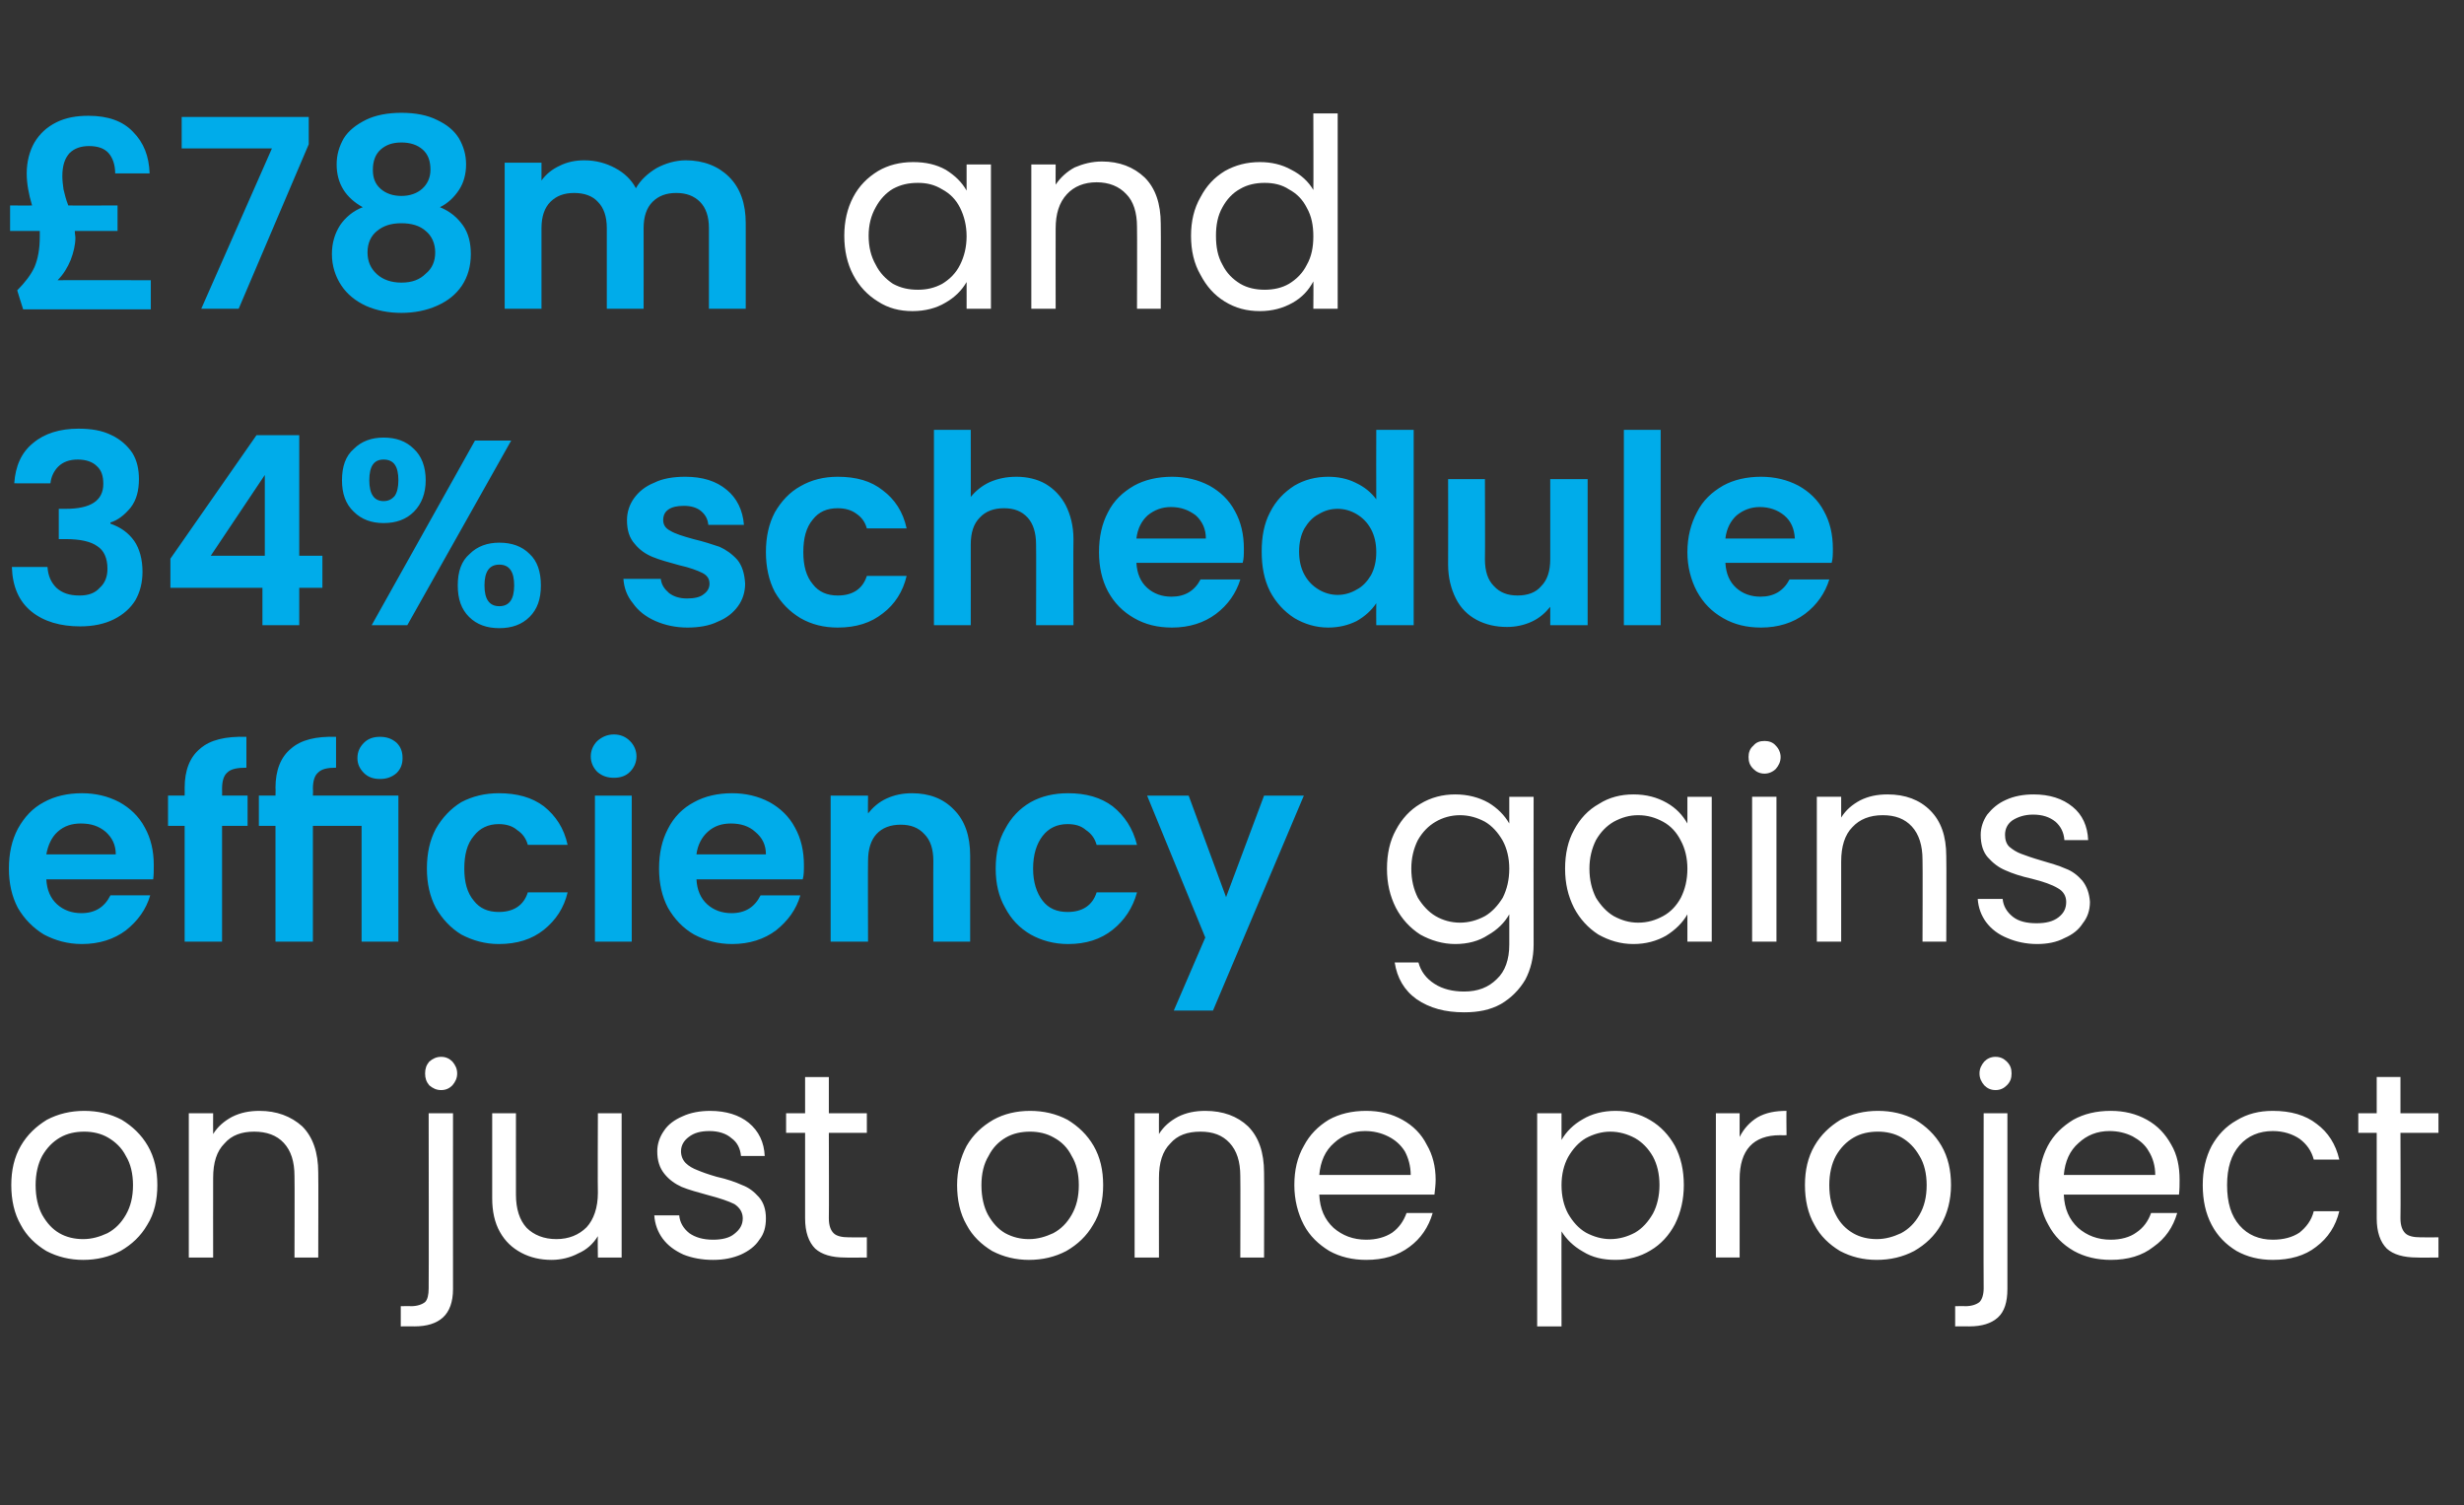
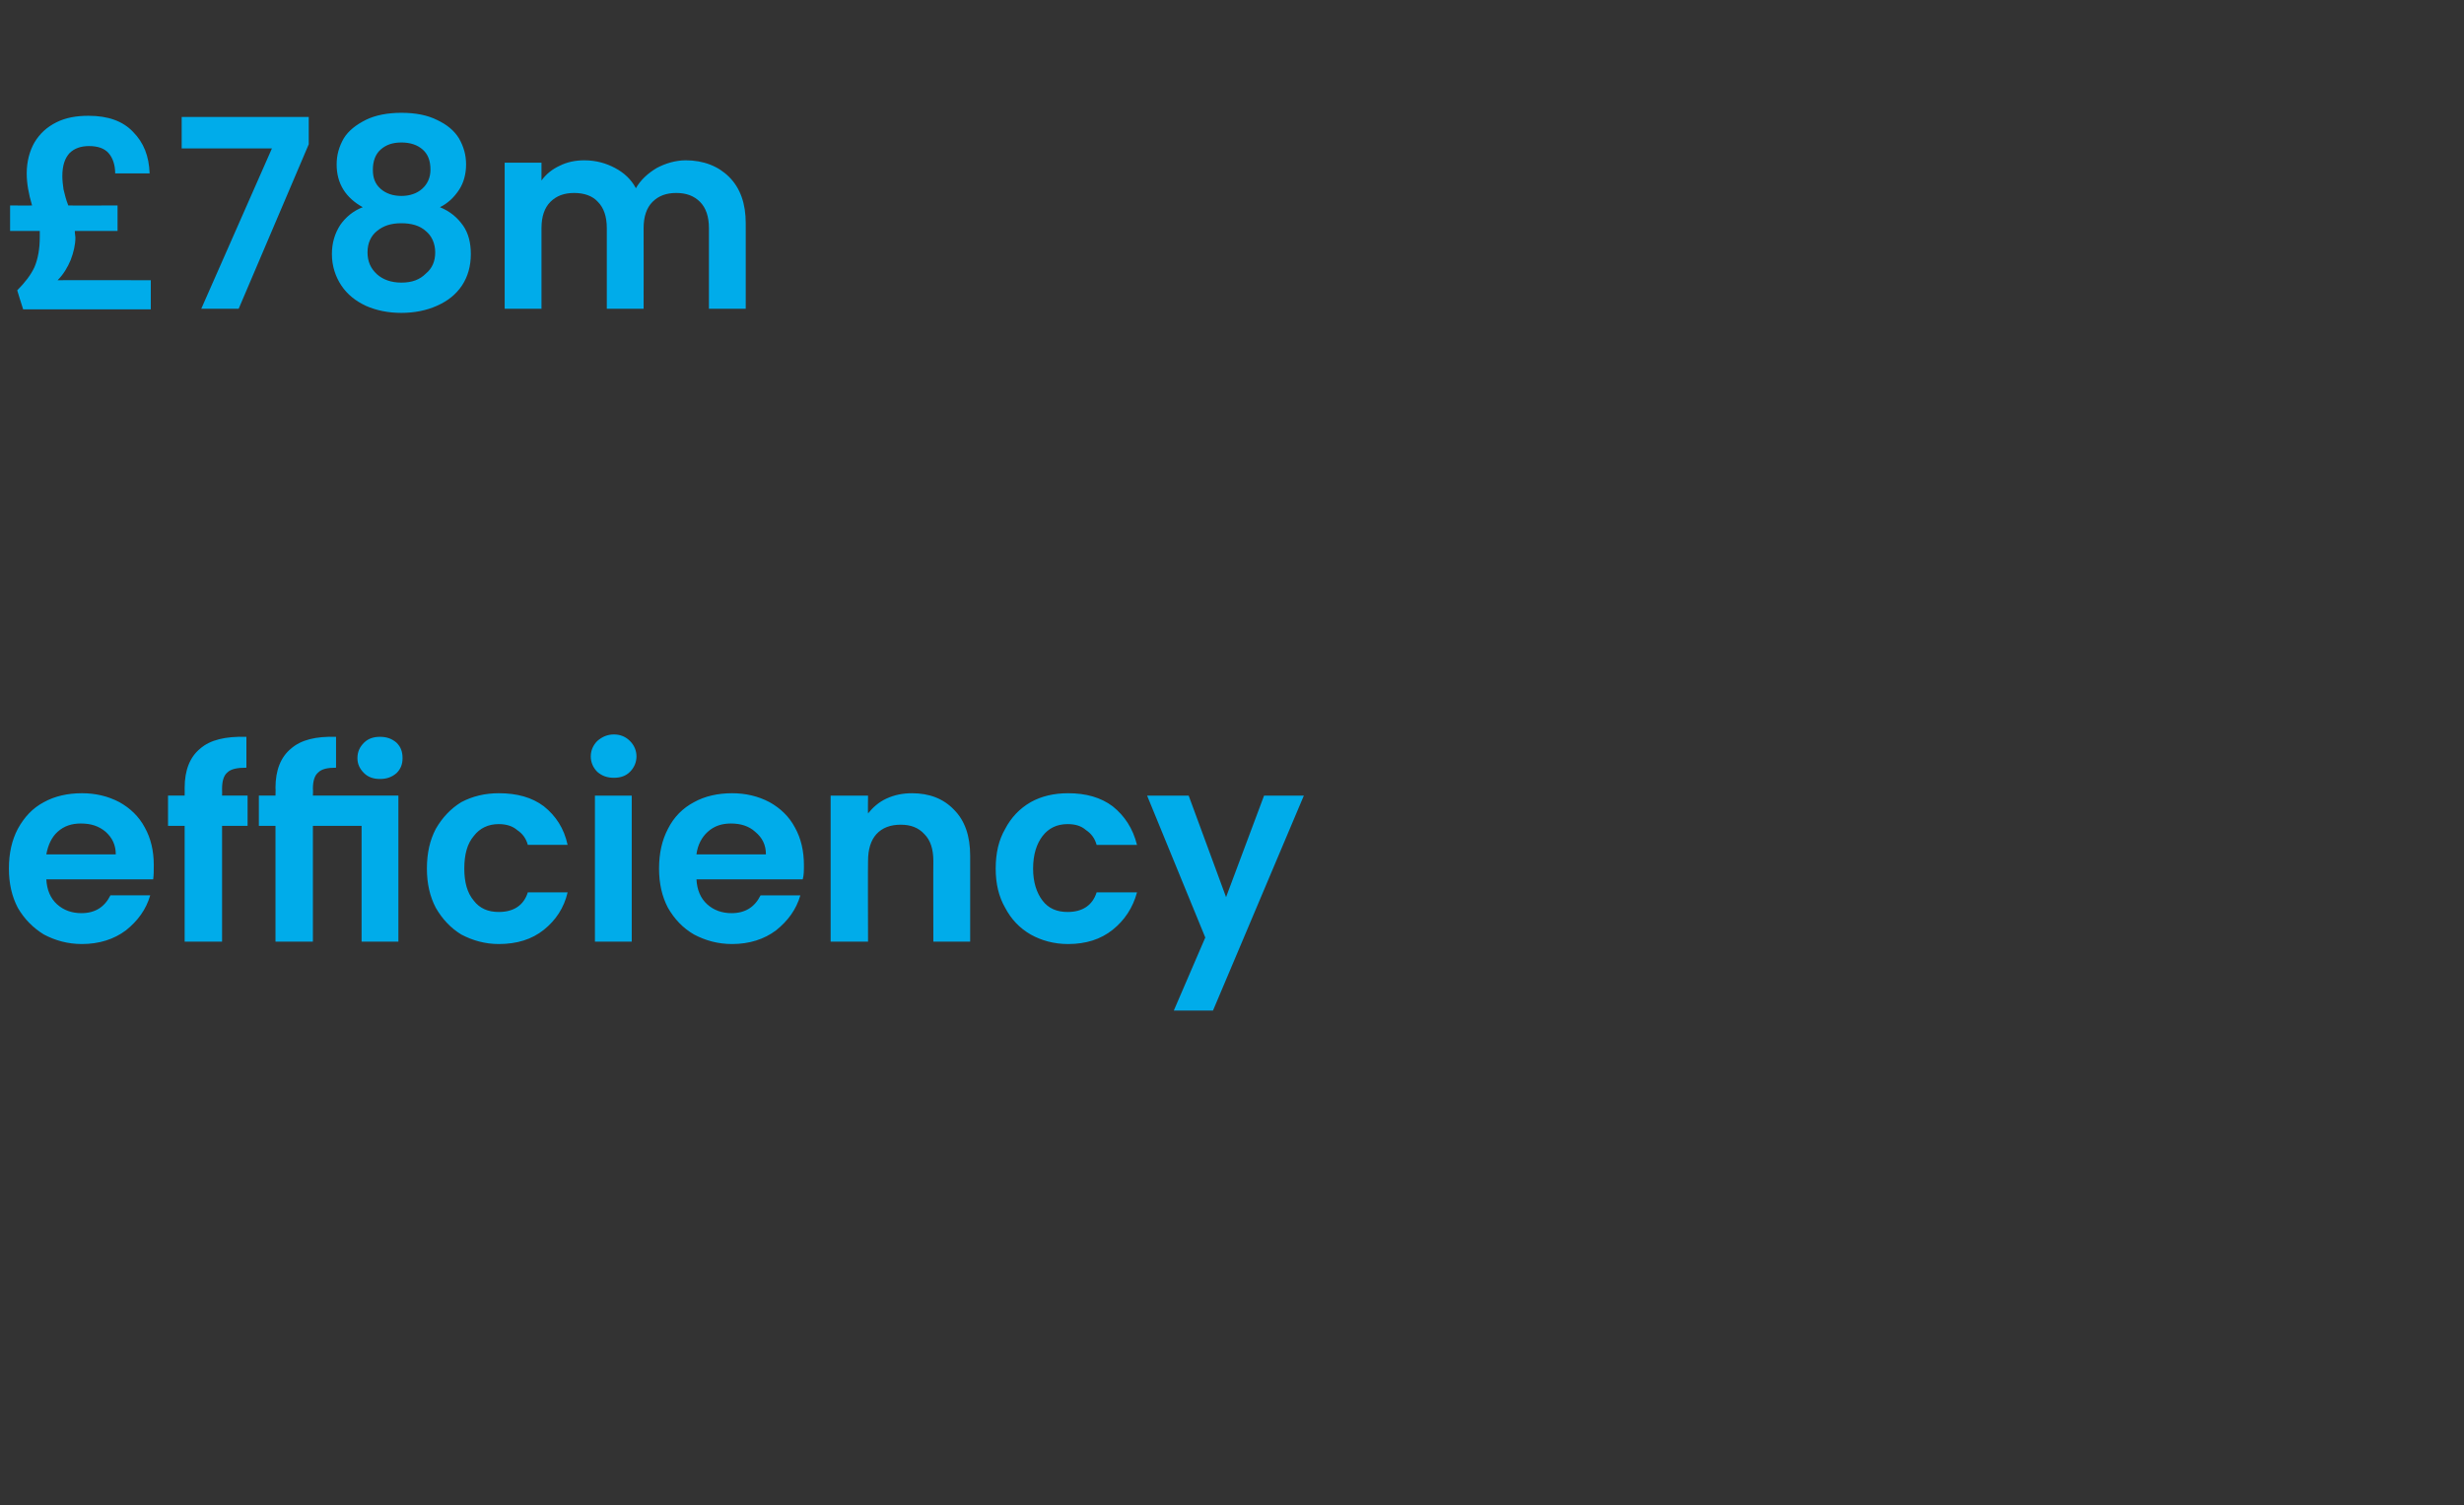
<svg xmlns="http://www.w3.org/2000/svg" version="1.1" width="415px" height="253.5px" viewBox="0 -1 415 253.5" style="top:-1px">
  <rect x="0" y="-1" width="415" height="253.5" fill="#333333" stroke="none" />
  <desc>P_P_Pop Up_Text</desc>
  <defs />
  <g id="Polygon46759">
-     <path d="m14 211.2c-2.2 0-4.3-.5-6.2-1.5c-1.8-1.1-3.3-2.5-4.3-4.4c-1.1-1.9-1.6-4.2-1.6-6.7c0-2.5.5-4.7 1.6-6.6c1.1-1.9 2.6-3.3 4.4-4.4c1.9-1 4-1.5 6.3-1.5c2.3 0 4.4.5 6.3 1.5c1.8 1.1 3.3 2.5 4.4 4.4c1.1 1.9 1.6 4.1 1.6 6.6c0 2.5-.5 4.8-1.7 6.7c-1.1 1.9-2.6 3.3-4.5 4.4c-1.9 1-4 1.5-6.3 1.5c0 0 0 0 0 0zm0-3.5c1.5 0 2.8-.4 4.1-1c1.3-.7 2.3-1.7 3.1-3.1c.8-1.4 1.2-3 1.2-5c0-1.9-.4-3.6-1.2-4.9c-.7-1.4-1.8-2.4-3-3.1c-1.2-.7-2.6-1-4-1c-1.5 0-2.9.3-4.1 1c-1.2.7-2.2 1.7-3 3.1c-.7 1.3-1.1 3-1.1 4.9c0 2 .4 3.7 1.1 5c.8 1.4 1.7 2.4 2.9 3.1c1.2.7 2.6 1 4 1c0 0 0 0 0 0zm29.7-21.6c2.9 0 5.3.9 7.2 2.6c1.8 1.8 2.7 4.4 2.7 7.8c.04-.01 0 14.3 0 14.3l-4 0c0 0 .04-13.73 0-13.7c0-2.5-.6-4.3-1.8-5.6c-1.2-1.3-2.9-1.9-5-1.9c-2.1 0-3.8.6-5 2c-1.3 1.3-1.9 3.2-1.9 5.8c-.02-.02 0 13.4 0 13.4l-4.1 0l0-24.3l4.1 0c0 0-.02 3.47 0 3.5c.8-1.3 1.9-2.2 3.2-2.9c1.4-.7 2.9-1 4.6-1c0 0 0 0 0 0zm30.6-3.5c-.8 0-1.4-.3-2-.8c-.5-.6-.7-1.2-.7-2c0-.8.2-1.4.7-2c.6-.5 1.2-.8 2-.8c.8 0 1.4.3 1.9.8c.5.6.8 1.2.8 2c0 .8-.3 1.4-.8 2c-.5.5-1.1.8-1.9.8c0 0 0 0 0 0zm2 33.5c0 2.2-.6 3.8-1.7 4.8c-1.1 1-2.7 1.5-4.8 1.5c.04-.02-2.3 0-2.3 0l0-3.4c0 0 1.68-.04 1.7 0c1.1 0 1.9-.3 2.4-.7c.4-.4.6-1.2.6-2.3c.04.03 0-29.5 0-29.5l4.1 0c0 0-.02 29.62 0 29.6zm28.4-29.6l0 24.3l-4 0c0 0-.05-3.56 0-3.6c-.8 1.3-1.9 2.3-3.3 2.9c-1.3.7-2.9 1.1-4.5 1.1c-1.9 0-3.6-.4-5.1-1.2c-1.5-.8-2.7-1.9-3.6-3.5c-.9-1.6-1.3-3.5-1.3-5.7c-.01-.04 0-14.3 0-14.3l4 0c0 0-.01 13.72 0 13.7c0 2.4.6 4.3 1.8 5.6c1.2 1.2 2.9 1.9 5 1.9c2.1 0 3.8-.7 5.1-2c1.2-1.3 1.9-3.3 1.9-5.8c-.05-.03 0-13.4 0-13.4l4 0zm15.4 24.7c-1.8 0-3.5-.3-5-.9c-1.5-.7-2.6-1.5-3.5-2.7c-.8-1.1-1.3-2.4-1.4-3.9c0 0 4.2 0 4.2 0c.1 1.2.7 2.2 1.7 3c1 .7 2.3 1.1 4 1.1c1.5 0 2.8-.3 3.6-1c.9-.7 1.4-1.5 1.4-2.6c0-1-.5-1.8-1.4-2.4c-1-.5-2.5-1-4.4-1.5c-1.8-.5-3.3-.9-4.5-1.4c-1.1-.5-2.1-1.2-2.9-2.2c-.8-1-1.2-2.2-1.2-3.8c0-1.2.4-2.4 1.1-3.4c.7-1.1 1.8-1.9 3.2-2.5c1.3-.6 2.9-.9 4.6-.9c2.7 0 4.9.7 6.5 2c1.7 1.4 2.6 3.3 2.7 5.6c0 0-4 0-4 0c-.1-1.2-.6-2.3-1.6-3c-.9-.8-2.2-1.2-3.7-1.2c-1.5 0-2.6.3-3.5 1c-.8.6-1.3 1.4-1.3 2.4c0 .8.3 1.5.8 2c.5.5 1.2.9 2 1.2c.7.3 1.8.7 3.2 1.1c1.8.4 3.2.9 4.3 1.4c1.1.4 2 1.1 2.8 2c.8.9 1.2 2.1 1.2 3.6c0 1.4-.3 2.6-1.1 3.6c-.7 1.1-1.8 1.9-3.1 2.5c-1.4.6-2.9.9-4.7.9c0 0 0 0 0 0zm19.5-21.4c0 0 .04 14.38 0 14.4c0 1.2.3 2 .8 2.5c.5.5 1.4.7 2.6.7c.01.02 3 0 3 0l0 3.4c0 0-3.65.04-3.7 0c-2.2 0-3.9-.5-5-1.5c-1.1-1.1-1.7-2.8-1.7-5.1c0-.02 0-14.4 0-14.4l-3.2 0l0-3.3l3.2 0l0-6.1l4 0l0 6.1l6.4 0l0 3.3l-6.4 0zm33.7 21.4c-2.2 0-4.3-.5-6.2-1.5c-1.8-1.1-3.3-2.5-4.3-4.4c-1.1-1.9-1.6-4.2-1.6-6.7c0-2.5.6-4.7 1.6-6.6c1.1-1.9 2.6-3.3 4.5-4.4c1.8-1 3.9-1.5 6.2-1.5c2.3 0 4.4.5 6.3 1.5c1.8 1.1 3.3 2.5 4.4 4.4c1.1 1.9 1.6 4.1 1.6 6.6c0 2.5-.5 4.8-1.7 6.7c-1.1 1.9-2.6 3.3-4.5 4.4c-1.9 1-4 1.5-6.3 1.5c0 0 0 0 0 0zm0-3.5c1.5 0 2.8-.4 4.1-1c1.3-.7 2.3-1.7 3.1-3.1c.8-1.4 1.2-3 1.2-5c0-1.9-.4-3.6-1.2-4.9c-.7-1.4-1.7-2.4-3-3.1c-1.2-.7-2.6-1-4-1c-1.5 0-2.9.3-4.1 1c-1.2.7-2.2 1.7-2.9 3.1c-.8 1.3-1.2 3-1.2 4.9c0 2 .4 3.7 1.1 5c.8 1.4 1.7 2.4 2.9 3.1c1.3.7 2.6 1 4 1c0 0 0 0 0 0zm29.7-21.6c3 0 5.4.9 7.2 2.6c1.8 1.8 2.7 4.4 2.7 7.8c.04-.01 0 14.3 0 14.3l-4 0c0 0 .04-13.73 0-13.7c0-2.5-.6-4.3-1.8-5.6c-1.2-1.3-2.8-1.9-4.9-1.9c-2.2 0-3.9.6-5.1 2c-1.3 1.3-1.9 3.2-1.9 5.8c-.02-.02 0 13.4 0 13.4l-4.1 0l0-24.3l4.1 0c0 0-.02 3.47 0 3.5c.8-1.3 1.9-2.2 3.2-2.9c1.4-.7 2.9-1 4.6-1c0 0 0 0 0 0zm38.8 11.6c0 .8-.1 1.6-.2 2.5c0 0-19.4 0-19.4 0c.1 2.4.9 4.2 2.4 5.6c1.5 1.3 3.3 2 5.5 2c1.7 0 3.2-.4 4.4-1.2c1.1-.8 1.9-1.9 2.4-3.3c0 0 4.4 0 4.4 0c-.7 2.4-2 4.3-3.9 5.7c-2 1.5-4.4 2.2-7.3 2.2c-2.3 0-4.4-.5-6.2-1.5c-1.8-1.1-3.3-2.5-4.3-4.4c-1-1.9-1.6-4.2-1.6-6.7c0-2.5.5-4.7 1.6-6.6c1-1.9 2.4-3.3 4.2-4.4c1.8-1 3.9-1.5 6.3-1.5c2.3 0 4.3.5 6.1 1.5c1.8 1 3.2 2.4 4.1 4.2c1 1.7 1.5 3.7 1.5 5.9c0 0 0 0 0 0zm-4.2-.8c0-1.5-.4-2.9-1-4c-.7-1.1-1.6-1.9-2.8-2.5c-1.2-.6-2.5-.9-3.9-.9c-2 0-3.8.7-5.2 2c-1.5 1.3-2.3 3.1-2.5 5.4c.02-.01 15.4 0 15.4 0c0 0-.02-.01 0 0zm25.4-5.9c.8-1.4 2-2.6 3.6-3.5c1.5-.9 3.4-1.4 5.5-1.4c2.1 0 4.1.5 5.9 1.6c1.7 1 3.1 2.5 4.1 4.3c1 1.9 1.5 4.1 1.5 6.6c0 2.4-.5 4.6-1.5 6.6c-1 1.9-2.4 3.4-4.1 4.4c-1.8 1.1-3.8 1.6-5.9 1.6c-2.1 0-3.9-.4-5.5-1.4c-1.6-.9-2.8-2.1-3.6-3.4c-.02-.05 0 16 0 16l-4.1 0l0-35.9l4.1 0l0 4.5c0 0-.02-.01 0 0zm16.5 7.6c0-1.9-.4-3.5-1.1-4.8c-.8-1.4-1.8-2.4-3-3.1c-1.3-.7-2.7-1.1-4.2-1.1c-1.4 0-2.8.4-4.1 1.1c-1.2.7-2.2 1.8-3 3.2c-.7 1.3-1.1 2.9-1.1 4.7c0 1.9.4 3.5 1.1 4.8c.8 1.4 1.8 2.5 3 3.2c1.3.7 2.7 1.1 4.1 1.1c1.5 0 2.9-.4 4.2-1.1c1.2-.7 2.2-1.8 3-3.2c.7-1.3 1.1-3 1.1-4.8c0 0 0 0 0 0zm13.5-8.1c.7-1.4 1.7-2.5 3-3.3c1.4-.8 3-1.1 4.9-1.1c-.05-.04 0 4.1 0 4.1c0 0-1.11.03-1.1 0c-4.5 0-6.8 2.5-6.8 7.4c-.01 0 0 13.2 0 13.2l-4 0l0-24.3l4 0l0 4c0 0-.01-.04 0 0zm23.1 20.7c-2.3 0-4.3-.5-6.2-1.5c-1.8-1.1-3.3-2.5-4.3-4.4c-1.1-1.9-1.6-4.2-1.6-6.7c0-2.5.5-4.7 1.6-6.6c1.1-1.9 2.6-3.3 4.4-4.4c1.9-1 4-1.5 6.3-1.5c2.3 0 4.4.5 6.3 1.5c1.8 1.1 3.3 2.5 4.4 4.4c1.1 1.9 1.6 4.1 1.6 6.6c0 2.5-.6 4.8-1.7 6.7c-1.1 1.9-2.6 3.3-4.5 4.4c-1.9 1-4 1.5-6.3 1.5c0 0 0 0 0 0zm0-3.5c1.5 0 2.8-.4 4.1-1c1.3-.7 2.3-1.7 3.1-3.1c.8-1.4 1.2-3 1.2-5c0-1.9-.4-3.6-1.2-4.9c-.8-1.4-1.8-2.4-3-3.1c-1.2-.7-2.6-1-4-1c-1.5 0-2.9.3-4.1 1c-1.2.7-2.2 1.7-3 3.1c-.7 1.3-1.1 3-1.1 4.9c0 2 .4 3.7 1.1 5c.7 1.4 1.7 2.4 2.9 3.1c1.2.7 2.6 1 4 1c0 0 0 0 0 0zm20-25.1c-.8 0-1.4-.3-1.9-.8c-.5-.6-.8-1.2-.8-2c0-.8.3-1.4.8-2c.5-.5 1.1-.8 1.9-.8c.8 0 1.4.3 1.9.8c.6.6.8 1.2.8 2c0 .8-.2 1.4-.8 2c-.5.5-1.1.8-1.9.8c0 0 0 0 0 0zm2 33.5c0 2.2-.5 3.8-1.6 4.8c-1.1 1-2.7 1.5-4.8 1.5c-.03-.02-2.4 0-2.4 0l0-3.4c0 0 1.7-.04 1.7 0c1.1 0 1.9-.3 2.4-.7c.4-.4.7-1.2.7-2.3c-.04.03 0-29.5 0-29.5l4 0c0 0 0 29.62 0 29.6zm29-18.4c0 .8 0 1.6-.1 2.5c0 0-19.4 0-19.4 0c.1 2.4.9 4.2 2.4 5.6c1.5 1.3 3.3 2 5.5 2c1.7 0 3.2-.4 4.3-1.2c1.2-.8 2-1.9 2.5-3.3c0 0 4.4 0 4.4 0c-.7 2.4-2 4.3-4 5.7c-1.9 1.5-4.3 2.2-7.2 2.2c-2.3 0-4.4-.5-6.2-1.5c-1.9-1.1-3.3-2.5-4.3-4.4c-1.1-1.9-1.6-4.2-1.6-6.7c0-2.5.5-4.7 1.5-6.6c1-1.9 2.5-3.3 4.3-4.4c1.8-1 3.9-1.5 6.3-1.5c2.3 0 4.3.5 6.1 1.5c1.8 1 3.1 2.4 4.1 4.2c1 1.7 1.4 3.7 1.4 5.9c0 0 0 0 0 0zm-4.1-.8c0-1.5-.4-2.9-1.1-4c-.6-1.1-1.6-1.9-2.7-2.5c-1.2-.6-2.5-.9-3.9-.9c-2.1 0-3.8.7-5.2 2c-1.5 1.3-2.3 3.1-2.5 5.4c0-.01 15.4 0 15.4 0c0 0-.03-.01 0 0zm8 1.7c0-2.5.5-4.7 1.5-6.6c1-1.8 2.4-3.3 4.2-4.3c1.8-1.1 3.8-1.6 6.1-1.6c3 0 5.5.7 7.4 2.2c1.9 1.4 3.2 3.4 3.8 6c0 0-4.3 0-4.3 0c-.4-1.5-1.2-2.6-2.4-3.5c-1.2-.8-2.7-1.3-4.5-1.3c-2.3 0-4.2.8-5.6 2.4c-1.4 1.6-2.1 3.8-2.1 6.7c0 3 .7 5.2 2.1 6.8c1.4 1.6 3.3 2.4 5.6 2.4c1.8 0 3.3-.4 4.5-1.2c1.1-.9 2-2 2.4-3.6c0 0 4.3 0 4.3 0c-.6 2.5-1.9 4.5-3.9 6c-1.9 1.5-4.4 2.2-7.3 2.2c-2.3 0-4.3-.5-6.1-1.5c-1.8-1.1-3.2-2.5-4.2-4.4c-1-1.9-1.5-4.1-1.5-6.7c0 0 0 0 0 0zm33.3-8.8c0 0 .05 14.38 0 14.4c0 1.2.3 2 .8 2.5c.5.5 1.4.7 2.6.7c.02.02 3 0 3 0l0 3.4c0 0-3.64.04-3.6 0c-2.3 0-4-.5-5.1-1.5c-1.1-1.1-1.7-2.8-1.7-5.1c.01-.02 0-14.4 0-14.4l-3.1 0l0-3.3l3.1 0l0-6.1l4 0l0 6.1l6.4 0l0 3.3l-6.4 0z" stroke="none" fill="#fff" />
-   </g>
+     </g>
  <g id="Polygon46758">
-     <path d="m245.1 132.8c2.1 0 4 .5 5.6 1.4c1.5.9 2.7 2.1 3.5 3.5c-.01-.04 0-4.5 0-4.5l4.1 0c0 0-.03 24.89 0 24.9c0 2.2-.5 4.2-1.4 5.9c-1 1.7-2.4 3.1-4.1 4.1c-1.8 1-3.8 1.4-6.2 1.4c-3.2 0-5.8-.7-8-2.2c-2.1-1.5-3.3-3.6-3.7-6.2c0 0 4 0 4 0c.4 1.5 1.3 2.7 2.7 3.6c1.4.9 3.1 1.3 5 1.3c2.3 0 4.1-.7 5.5-2.1c1.4-1.3 2.1-3.3 2.1-5.8c0 0 0-5.1 0-5.1c-.8 1.4-2 2.6-3.6 3.5c-1.5 1-3.4 1.5-5.5 1.5c-2.1 0-4.1-.6-5.9-1.6c-1.7-1.1-3.1-2.6-4.1-4.5c-1-2-1.5-4.1-1.5-6.6c0-2.5.5-4.7 1.5-6.5c1-1.9 2.4-3.4 4.1-4.4c1.8-1.1 3.8-1.6 5.9-1.6c0 0 0 0 0 0zm9.1 12.5c0-1.8-.4-3.4-1.1-4.7c-.8-1.4-1.8-2.5-3-3.2c-1.3-.7-2.7-1.1-4.2-1.1c-1.5 0-2.9.4-4.1 1.1c-1.2.7-2.2 1.7-3 3.1c-.7 1.4-1.1 3-1.1 4.8c0 1.9.4 3.5 1.1 4.9c.8 1.3 1.8 2.4 3 3.1c1.2.7 2.6 1.1 4.1 1.1c1.5 0 2.9-.4 4.2-1.1c1.2-.7 2.2-1.8 3-3.1c.7-1.4 1.1-3 1.1-4.9c0 0 0 0 0 0zm9.4 0c0-2.5.5-4.7 1.5-6.5c1-1.9 2.4-3.4 4.2-4.4c1.7-1.1 3.7-1.6 5.8-1.6c2.2 0 4 .5 5.6 1.4c1.6.9 2.7 2.1 3.5 3.5c0-.04 0-4.5 0-4.5l4.1 0l0 24.4l-4.1 0c0 0 0-4.57 0-4.6c-.8 1.4-2 2.6-3.6 3.6c-1.6.9-3.4 1.4-5.5 1.4c-2.2 0-4.1-.6-5.9-1.6c-1.7-1.1-3.1-2.6-4.1-4.5c-1-2-1.5-4.1-1.5-6.6c0 0 0 0 0 0zm20.6 0c0-1.8-.4-3.4-1.1-4.7c-.7-1.4-1.7-2.5-3-3.2c-1.3-.7-2.6-1.1-4.2-1.1c-1.5 0-2.8.4-4.1 1.1c-1.2.7-2.2 1.7-3 3.1c-.7 1.4-1.1 3-1.1 4.8c0 1.9.4 3.5 1.1 4.9c.8 1.3 1.8 2.4 3 3.1c1.3.7 2.6 1.1 4.1 1.1c1.6 0 2.9-.4 4.2-1.1c1.3-.7 2.3-1.8 3-3.1c.7-1.4 1.1-3 1.1-4.9c0 0 0 0 0 0zm13-16c-.8 0-1.4-.3-1.9-.8c-.6-.6-.8-1.2-.8-2c0-.7.2-1.4.8-1.9c.5-.6 1.1-.8 1.9-.8c.7 0 1.4.2 1.9.8c.5.5.8 1.2.8 1.9c0 .8-.3 1.4-.8 2c-.5.5-1.2.8-1.9.8c0 0 0 0 0 0zm2 3.9l0 24.4l-4.1 0l0-24.4l4.1 0zm18.7-.4c3 0 5.4.9 7.2 2.7c1.8 1.8 2.7 4.3 2.7 7.7c.05.01 0 14.4 0 14.4l-4 0c0 0 .05-13.81 0-13.8c0-2.4-.6-4.3-1.8-5.6c-1.2-1.3-2.8-1.9-4.9-1.9c-2.2 0-3.9.7-5.1 2c-1.3 1.3-1.9 3.3-1.9 5.8c-.01 0 0 13.5 0 13.5l-4.1 0l0-24.4l4.1 0c0 0-.01 3.49 0 3.5c.8-1.3 1.9-2.2 3.2-2.9c1.4-.7 2.9-1 4.6-1c0 0 0 0 0 0zm25.2 25.2c-1.9 0-3.6-.4-5-1c-1.5-.6-2.7-1.5-3.6-2.7c-.8-1.1-1.3-2.4-1.4-3.9c0 0 4.2 0 4.2 0c.1 1.2.7 2.2 1.7 3c1 .8 2.4 1.1 4 1.1c1.6 0 2.8-.3 3.7-1c.9-.7 1.3-1.5 1.3-2.6c0-1-.5-1.8-1.4-2.3c-1-.6-2.4-1.1-4.4-1.6c-1.8-.4-3.3-.9-4.4-1.4c-1.2-.5-2.1-1.2-3-2.2c-.8-.9-1.2-2.2-1.2-3.8c0-1.2.4-2.4 1.1-3.4c.8-1 1.8-1.9 3.2-2.5c1.3-.6 2.9-.9 4.6-.9c2.7 0 4.9.7 6.6 2.1c1.6 1.3 2.5 3.2 2.6 5.6c0 0-4 0-4 0c-.1-1.3-.6-2.3-1.5-3.1c-1-.8-2.2-1.2-3.8-1.2c-1.4 0-2.6.4-3.5 1c-.8.6-1.2 1.4-1.2 2.4c0 .8.2 1.5.7 2c.6.5 1.2.9 2 1.2c.8.3 1.9.7 3.3 1.1c1.7.5 3.1.9 4.2 1.4c1.1.4 2 1.1 2.8 2c.8 1 1.2 2.2 1.3 3.6c0 1.4-.4 2.6-1.2 3.6c-.7 1.1-1.7 1.9-3.1 2.5c-1.3.7-2.9 1-4.6 1c0 0 0 0 0 0z" stroke="none" fill="#fff" />
-   </g>
+     </g>
  <g id="Polygon46757">
    <path d="m25.9 144.7c0 .9 0 1.7-.1 2.4c0 0-18 0-18 0c.1 1.8.7 3.2 1.8 4.2c1.1 1 2.5 1.5 4.1 1.5c2.3 0 3.9-1 4.9-3c0 0 6.7 0 6.7 0c-.7 2.4-2.1 4.3-4.1 5.9c-2 1.5-4.5 2.3-7.4 2.3c-2.4 0-4.5-.6-6.4-1.6c-1.8-1.1-3.3-2.6-4.4-4.5c-1-1.9-1.5-4.1-1.5-6.6c0-2.6.5-4.8 1.5-6.7c1.1-2 2.5-3.5 4.4-4.5c1.8-1 4-1.5 6.4-1.5c2.3 0 4.4.5 6.3 1.5c1.8 1 3.3 2.4 4.3 4.3c1 1.8 1.5 3.9 1.5 6.3c0 0 0 0 0 0zm-6.4-1.8c0-1.6-.6-2.8-1.7-3.8c-1.2-1-2.5-1.4-4.2-1.4c-1.5 0-2.8.4-3.9 1.4c-1 .9-1.6 2.2-1.9 3.8c0 0 11.7 0 11.7 0zm22.2-4.8l-4.3 0l0 19.5l-6.3 0l0-19.5l-2.8 0l0-5.1l2.8 0c0 0 .02-1.28 0-1.3c0-3 .9-5.2 2.6-6.6c1.7-1.5 4.3-2.1 7.8-2c0 0 0 5.2 0 5.2c-1.5 0-2.6.2-3.2.8c-.6.5-.9 1.4-.9 2.8c.03.04 0 1.1 0 1.1l4.3 0l0 5.1zm11-5.1l14.4 0l0 24.6l-6.2 0l0-19.5l-8.2 0l0 19.5l-6.3 0l0-19.5l-2.8 0l0-5.1l2.8 0c0 0 .04-1.28 0-1.3c0-3 .9-5.2 2.6-6.6c1.7-1.5 4.2-2.1 7.6-2c0 0 0 5.2 0 5.2c-1.4 0-2.4.2-3 .8c-.6.5-.9 1.4-.9 2.8c.05.04 0 1.1 0 1.1zm11.3-2.8c-1.1 0-2-.3-2.7-1c-.7-.7-1.1-1.5-1.1-2.5c0-1.1.4-1.9 1.1-2.6c.7-.7 1.6-1 2.7-1c1.1 0 2 .3 2.8 1c.7.7 1 1.5 1 2.6c0 1-.3 1.8-1 2.5c-.8.7-1.7 1-2.8 1c0 0 0 0 0 0zm7.9 15.1c0-2.6.5-4.8 1.5-6.7c1.1-1.9 2.5-3.4 4.3-4.5c1.9-1 4-1.5 6.3-1.5c3.1 0 5.6.7 7.6 2.2c2 1.6 3.4 3.7 4 6.5c0 0-6.7 0-6.7 0c-.3-1.1-.9-1.9-1.8-2.5c-.8-.7-1.9-1-3.1-1c-1.8 0-3.2.7-4.2 2c-1.1 1.3-1.6 3.1-1.6 5.5c0 2.3.5 4.1 1.6 5.4c1 1.3 2.4 1.9 4.2 1.9c2.5 0 4.2-1.1 4.9-3.3c0 0 6.7 0 6.7 0c-.6 2.6-2 4.7-4 6.3c-2 1.6-4.5 2.4-7.6 2.4c-2.3 0-4.4-.6-6.3-1.6c-1.8-1.1-3.2-2.6-4.3-4.5c-1-1.9-1.5-4.1-1.5-6.6c0 0 0 0 0 0zm31.5-15.3c-1.1 0-2-.3-2.8-1c-.7-.7-1.1-1.6-1.1-2.6c0-1 .4-1.9 1.1-2.6c.8-.7 1.7-1.1 2.8-1.1c1.1 0 2 .4 2.7 1.1c.7.7 1.1 1.6 1.1 2.6c0 1-.4 1.9-1.1 2.6c-.7.7-1.6 1-2.7 1c0 0 0 0 0 0zm3 3l0 24.6l-6.2 0l0-24.6l6.2 0zm29 11.7c0 .9 0 1.7-.2 2.4c0 0-17.9 0-17.9 0c.1 1.8.7 3.2 1.8 4.2c1.1 1 2.5 1.5 4.1 1.5c2.3 0 3.9-1 4.9-3c0 0 6.7 0 6.7 0c-.7 2.4-2.1 4.3-4.1 5.9c-2 1.5-4.5 2.3-7.4 2.3c-2.4 0-4.5-.6-6.4-1.6c-1.9-1.1-3.3-2.6-4.4-4.5c-1-1.9-1.5-4.1-1.5-6.6c0-2.6.5-4.8 1.5-6.7c1-2 2.5-3.5 4.4-4.5c1.8-1 4-1.5 6.4-1.5c2.3 0 4.4.5 6.3 1.5c1.8 1 3.3 2.4 4.3 4.3c1 1.8 1.5 3.9 1.5 6.3c0 0 0 0 0 0zm-6.4-1.8c0-1.6-.6-2.8-1.8-3.8c-1.1-1-2.5-1.4-4.1-1.4c-1.5 0-2.8.4-3.9 1.4c-1 .9-1.7 2.2-1.9 3.8c0 0 11.7 0 11.7 0zm24.6-10.3c2.9 0 5.3.9 7.1 2.8c1.8 1.8 2.7 4.4 2.7 7.7c-.01.03 0 14.5 0 14.5l-6.2 0c0 0-.03-13.63 0-13.6c0-2-.5-3.5-1.5-4.5c-1-1.1-2.3-1.6-4-1.6c-1.7 0-3.1.5-4.1 1.6c-.9 1-1.4 2.5-1.4 4.5c-.04-.03 0 13.6 0 13.6l-6.3 0l0-24.6l6.3 0c0 0-.04 3.02 0 3c.8-1 1.8-1.9 3.1-2.5c1.3-.6 2.7-.9 4.3-.9c0 0 0 0 0 0zm14.1 12.7c0-2.6.5-4.8 1.6-6.7c1-1.9 2.4-3.4 4.3-4.5c1.8-1 3.9-1.5 6.3-1.5c3 0 5.5.7 7.5 2.2c2 1.6 3.4 3.7 4.1 6.5c0 0-6.8 0-6.8 0c-.3-1.1-.9-1.9-1.8-2.5c-.8-.7-1.8-1-3.1-1c-1.8 0-3.2.7-4.2 2c-1 1.3-1.6 3.1-1.6 5.5c0 2.3.6 4.1 1.6 5.4c1 1.3 2.4 1.9 4.2 1.9c2.5 0 4.2-1.1 4.9-3.3c0 0 6.8 0 6.8 0c-.7 2.6-2.1 4.7-4.1 6.3c-2 1.6-4.5 2.4-7.5 2.4c-2.4 0-4.5-.6-6.3-1.6c-1.9-1.1-3.3-2.6-4.3-4.5c-1.1-1.9-1.6-4.1-1.6-6.6c0 0 0 0 0 0zm51.9-12.3l-15.3 36.2l-6.6 0l5.3-12.3l-9.8-23.9l7 0l6.3 17.1l6.4-17.1l6.7 0z" stroke="none" fill="#00acea" />
  </g>
  <g id="Polygon46756">
-     <path d="m2.4 80.4c.2-2.9 1.2-5.2 3.2-6.8c1.9-1.6 4.5-2.4 7.6-2.4c2.2 0 4 .3 5.6 1.1c1.5.7 2.7 1.8 3.5 3c.8 1.3 1.1 2.8 1.1 4.4c0 1.9-.4 3.5-1.4 4.8c-1 1.2-2.1 2.1-3.4 2.5c0 0 0 .2 0 .2c1.7.6 3 1.5 4 2.9c.9 1.3 1.4 3.1 1.4 5.2c0 1.8-.4 3.4-1.2 4.8c-.8 1.3-2 2.4-3.6 3.2c-1.6.8-3.5 1.2-5.7 1.2c-3.3 0-6.1-.8-8.2-2.5c-2.1-1.7-3.2-4.2-3.3-7.5c0 0 6 0 6 0c.1 1.5.6 2.6 1.5 3.5c1 .9 2.2 1.3 3.9 1.3c1.5 0 2.6-.4 3.4-1.3c.9-.8 1.3-1.9 1.3-3.2c0-1.8-.6-3.1-1.7-3.8c-1.1-.8-2.9-1.2-5.3-1.2c.04 0-1.2 0-1.2 0l0-5.1c0 0 1.24 0 1.2 0c4.2 0 6.3-1.4 6.3-4.2c0-1.3-.3-2.3-1.1-3c-.7-.7-1.8-1.1-3.2-1.1c-1.4 0-2.5.4-3.3 1.2c-.7.7-1.2 1.7-1.3 2.8c.02.03-6.1 0-6.1 0c0 0 .04.03 0 0zm26.3 17.6l0-4.9l14.5-20.8l7.2 0l0 20.3l3.9 0l0 5.4l-3.9 0l0 6.3l-6.2 0l0-6.3l-15.5 0zm15.9-19l-9.1 13.6l9.1 0l0-13.6zm13 .9c0-2.3.6-4.1 2-5.3c1.3-1.3 3-1.9 5-1.9c2.1 0 3.8.6 5.1 1.9c1.3 1.2 2 3 2 5.3c0 2.2-.7 4-2 5.3c-1.3 1.3-3 1.9-5.1 1.9c-2 0-3.7-.6-5-1.9c-1.4-1.3-2-3.1-2-5.3c0 0 0 0 0 0zm28.5-6.7l-17.5 31.1l-6 0l17.4-31.1l6.1 0zm-21.5 3.2c-1.6 0-2.4 1.1-2.4 3.5c0 2.3.8 3.5 2.4 3.5c.8 0 1.4-.3 1.9-.9c.4-.6.6-1.5.6-2.6c0-2.4-.8-3.5-2.5-3.5c0 0 0 0 0 0zm12.5 21.2c0-2.3.6-4.1 2-5.3c1.3-1.3 3-1.9 5-1.9c2.1 0 3.8.6 5.1 1.9c1.3 1.2 1.9 3 1.9 5.3c0 2.3-.6 4-1.9 5.3c-1.3 1.3-3 1.9-5.1 1.9c-2.1 0-3.8-.6-5.1-1.9c-1.3-1.3-1.9-3-1.9-5.3c0 0 0 0 0 0zm7-3.5c-1.7 0-2.5 1.2-2.5 3.5c0 2.3.8 3.5 2.5 3.5c1.7 0 2.5-1.2 2.5-3.5c0-2.3-.8-3.5-2.5-3.5c0 0 0 0 0 0zm31.7 10.6c-2 0-3.8-.4-5.4-1.1c-1.6-.7-2.9-1.7-3.8-3c-1-1.2-1.5-2.6-1.6-4.1c0 0 6.3 0 6.3 0c.1 1 .6 1.7 1.4 2.4c.8.6 1.8.9 3 .9c1.2 0 2.2-.2 2.8-.7c.7-.5 1-1.1 1-1.8c0-.8-.4-1.4-1.2-1.8c-.8-.4-2.1-.9-3.9-1.3c-1.8-.5-3.3-.9-4.5-1.4c-1.2-.5-2.2-1.2-3-2.2c-.9-1-1.3-2.3-1.3-4c0-1.3.4-2.6 1.2-3.7c.8-1.1 1.9-2 3.4-2.6c1.4-.7 3.2-1 5.2-1c2.9 0 5.2.7 7 2.2c1.7 1.4 2.7 3.4 2.9 5.9c0 0-6 0-6 0c-.1-1-.5-1.7-1.2-2.3c-.7-.6-1.7-.9-2.9-.9c-1.2 0-2 .2-2.6.6c-.6.4-.9 1-.9 1.8c0 .8.4 1.4 1.2 1.8c.8.5 2.1.9 3.9 1.4c1.7.4 3.2.9 4.4 1.3c1.1.5 2.1 1.2 3 2.2c.8 1 1.2 2.3 1.3 4c0 1.4-.4 2.7-1.2 3.8c-.8 1.1-1.9 2-3.4 2.6c-1.4.7-3.2 1-5.1 1c0 0 0 0 0 0zm13.2-12.7c0-2.6.5-4.8 1.5-6.7c1.1-1.9 2.5-3.4 4.3-4.4c1.9-1.1 4-1.6 6.3-1.6c3.1 0 5.6.7 7.6 2.3c2 1.5 3.4 3.6 4 6.4c0 0-6.7 0-6.7 0c-.3-1.1-.9-1.9-1.8-2.5c-.8-.6-1.9-.9-3.1-.9c-1.8 0-3.2.6-4.2 1.9c-1.1 1.3-1.6 3.1-1.6 5.5c0 2.3.5 4.1 1.6 5.4c1 1.3 2.4 1.9 4.2 1.9c2.5 0 4.2-1.1 4.9-3.3c0 0 6.7 0 6.7 0c-.6 2.6-2 4.8-4 6.3c-2 1.6-4.5 2.4-7.6 2.4c-2.3 0-4.4-.5-6.3-1.6c-1.8-1.1-3.2-2.5-4.3-4.4c-1-1.9-1.5-4.2-1.5-6.7c0 0 0 0 0 0zm42.2-12.7c1.8 0 3.5.4 4.9 1.2c1.5.9 2.6 2.1 3.4 3.6c.8 1.6 1.3 3.5 1.3 5.7c-.05.05 0 14.5 0 14.5l-6.3 0c0 0 .04-13.61 0-13.6c0-2-.5-3.5-1.4-4.5c-1-1.1-2.3-1.6-4-1.6c-1.7 0-3.1.5-4.1 1.6c-1 1-1.5 2.5-1.5 4.5c.02-.01 0 13.6 0 13.6l-6.2 0l0-32.9l6.2 0c0 0 .02 11.34 0 11.3c.8-1 1.9-1.9 3.2-2.5c1.4-.6 2.8-.9 4.5-.9c0 0 0 0 0 0zm38.3 12.1c0 .9 0 1.7-.2 2.4c0 0-17.9 0-17.9 0c.1 1.8.7 3.2 1.8 4.2c1.1 1 2.5 1.5 4.1 1.5c2.3 0 3.9-1 4.9-2.9c0 0 6.7 0 6.7 0c-.7 2.3-2.1 4.3-4.1 5.8c-2 1.5-4.5 2.3-7.4 2.3c-2.4 0-4.5-.5-6.4-1.6c-1.9-1.1-3.3-2.5-4.4-4.5c-1-1.9-1.5-4.1-1.5-6.6c0-2.6.5-4.8 1.5-6.7c1-2 2.5-3.4 4.4-4.5c1.8-1 4-1.5 6.4-1.5c2.3 0 4.4.5 6.3 1.5c1.8 1 3.3 2.4 4.3 4.3c1 1.8 1.5 3.9 1.5 6.3c0 0 0 0 0 0zm-6.4-1.7c0-1.6-.6-2.9-1.7-3.9c-1.2-.9-2.5-1.4-4.2-1.4c-1.5 0-2.8.5-3.9 1.4c-1 .9-1.7 2.2-1.9 3.9c0 0 11.7 0 11.7 0zm9.4 2.2c0-2.5.4-4.7 1.4-6.6c1-2 2.4-3.4 4.1-4.5c1.7-1 3.6-1.5 5.7-1.5c1.6 0 3.2.3 4.6 1c1.5.7 2.6 1.6 3.5 2.8c-.03 0 0-11.7 0-11.7l6.3 0l0 32.9l-6.3 0c0 0-.03-3.66 0-3.7c-.8 1.2-1.9 2.2-3.3 3c-1.4.7-3 1.1-4.8 1.1c-2.1 0-4-.6-5.7-1.6c-1.7-1.1-3.1-2.6-4.1-4.5c-1-2-1.4-4.2-1.4-6.7c0 0 0 0 0 0zm19.3.1c0-1.5-.3-2.8-.9-3.9c-.6-1.1-1.4-1.9-2.4-2.5c-1-.6-2.1-.9-3.2-.9c-1.2 0-2.2.3-3.2.9c-1 .5-1.8 1.4-2.4 2.4c-.6 1.1-.9 2.4-.9 3.9c0 1.5.3 2.8.9 3.9c.6 1.1 1.4 1.9 2.4 2.5c1 .6 2.1.9 3.2.9c1.1 0 2.2-.3 3.2-.9c1-.5 1.8-1.4 2.4-2.4c.6-1.1.9-2.4.9-3.9c0 0 0 0 0 0zm35.6-12.3l0 24.6l-6.3 0c0 0 .01-3.13 0-3.1c-.8 1-1.8 1.9-3.1 2.5c-1.3.6-2.7.9-4.2.9c-1.9 0-3.6-.4-5.1-1.2c-1.5-.8-2.7-2-3.5-3.6c-.8-1.6-1.3-3.5-1.3-5.7c.03.01 0-14.4 0-14.4l6.2 0c0 0 .05 13.52 0 13.5c0 2 .5 3.5 1.5 4.5c1 1.1 2.3 1.6 4 1.6c1.7 0 3.1-.5 4-1.6c1-1 1.5-2.5 1.5-4.5c.01.02 0-13.5 0-13.5l6.3 0zm12.3-8.3l0 32.9l-6.2 0l0-32.9l6.2 0zm29 20c0 .9 0 1.7-.2 2.4c0 0-17.9 0-17.9 0c.1 1.8.7 3.2 1.8 4.2c1.1 1 2.5 1.5 4.1 1.5c2.3 0 3.9-1 4.9-2.9c0 0 6.7 0 6.7 0c-.7 2.3-2.1 4.3-4.1 5.8c-2 1.5-4.5 2.3-7.4 2.3c-2.4 0-4.5-.5-6.4-1.6c-1.9-1.1-3.3-2.5-4.4-4.5c-1-1.9-1.6-4.1-1.6-6.6c0-2.6.6-4.8 1.6-6.7c1-2 2.5-3.4 4.4-4.5c1.8-1 4-1.5 6.4-1.5c2.3 0 4.4.5 6.3 1.5c1.8 1 3.3 2.4 4.3 4.3c1 1.8 1.5 3.9 1.5 6.3c0 0 0 0 0 0zm-6.4-1.7c-.1-1.6-.6-2.9-1.8-3.9c-1.1-.9-2.5-1.4-4.1-1.4c-1.5 0-2.8.5-3.9 1.4c-1 .9-1.7 2.2-1.9 3.9c0 0 11.7 0 11.7 0z" stroke="none" fill="#00acea" />
-   </g>
+     </g>
  <g id="Polygon46755">
-     <path d="m142.2 38.7c0-2.4.5-4.6 1.5-6.5c1-1.9 2.4-3.3 4.2-4.4c1.7-1 3.7-1.5 5.9-1.5c2.1 0 3.9.4 5.5 1.3c1.6 1 2.7 2.1 3.5 3.5c.01 0 0-4.4 0-4.4l4.1 0l0 24.3l-4.1 0c0 0 .01-4.53 0-4.5c-.8 1.4-2 2.6-3.6 3.5c-1.5.9-3.4 1.4-5.5 1.4c-2.2 0-4.1-.5-5.8-1.6c-1.8-1.1-3.2-2.6-4.2-4.5c-1-1.9-1.5-4.1-1.5-6.6c0 0 0 0 0 0zm20.6.1c0-1.8-.4-3.4-1.1-4.8c-.7-1.4-1.7-2.4-3-3.1c-1.3-.8-2.6-1.1-4.1-1.1c-1.6 0-2.9.3-4.2 1c-1.2.7-2.2 1.8-2.9 3.1c-.8 1.4-1.2 3-1.2 4.8c0 1.9.4 3.5 1.2 4.9c.7 1.4 1.7 2.4 2.9 3.2c1.3.7 2.6 1 4.2 1c1.5 0 2.8-.3 4.1-1c1.3-.8 2.3-1.8 3-3.2c.7-1.4 1.1-3 1.1-4.8c0 0 0 0 0 0zm22.8-12.6c2.9 0 5.3.9 7.2 2.7c1.8 1.8 2.7 4.4 2.7 7.8c.04-.05 0 14.3 0 14.3l-4 0c0 0 .04-13.77 0-13.8c0-2.4-.6-4.3-1.8-5.5c-1.2-1.3-2.9-2-5-2c-2.1 0-3.8.7-5 2c-1.3 1.4-1.9 3.3-1.9 5.8c-.02.04 0 13.5 0 13.5l-4.1 0l0-24.3l4.1 0c0 0-.02 3.43 0 3.4c.8-1.2 1.9-2.2 3.2-2.9c1.4-.6 2.9-1 4.6-1c0 0 0 0 0 0zm15 12.5c0-2.4.5-4.6 1.6-6.5c1-1.9 2.3-3.3 4.1-4.4c1.8-1 3.7-1.5 5.9-1.5c1.9 0 3.7.4 5.3 1.3c1.6.8 2.9 2 3.7 3.4c.04.02 0-12.9 0-12.9l4.1 0l0 32.9l-4.1 0c0 0 .04-4.58 0-4.6c-.8 1.5-1.9 2.7-3.5 3.6c-1.6.9-3.4 1.4-5.5 1.4c-2.2 0-4.1-.5-5.9-1.6c-1.8-1.1-3.1-2.6-4.1-4.5c-1.1-1.9-1.6-4.1-1.6-6.6c0 0 0 0 0 0zm20.6.1c0-1.8-.3-3.4-1.1-4.8c-.7-1.4-1.7-2.4-3-3.1c-1.2-.8-2.6-1.1-4.1-1.1c-1.5 0-2.9.3-4.1 1c-1.3.7-2.3 1.8-3 3.1c-.8 1.4-1.1 3-1.1 4.8c0 1.9.3 3.5 1.1 4.9c.7 1.4 1.7 2.4 3 3.2c1.2.7 2.6 1 4.1 1c1.5 0 2.9-.3 4.1-1c1.3-.8 2.3-1.8 3-3.2c.8-1.4 1.1-3 1.1-4.8c0 0 0 0 0 0z" stroke="none" fill="#fff" />
-   </g>
+     </g>
  <g id="Polygon46754">
    <path d="m25.4 46.2l0 4.9l-21.5 0c0 0-1.01-3.17-1-3.2c1.3-1.3 2.3-2.6 2.9-3.9c.6-1.4.9-3.1.9-5.1c0-.2 0-.5 0-1c-.04 0-5 0-5 0l0-4.3c0 0 3.72.04 3.7 0c-.6-2-.9-3.8-.9-5.4c0-2 .5-3.8 1.3-5.2c.9-1.5 2.1-2.6 3.7-3.4c1.6-.8 3.4-1.1 5.4-1.1c3.3 0 5.8.9 7.5 2.7c1.8 1.8 2.7 4.1 2.8 7c0 0-5.8 0-5.8 0c0-1.4-.4-2.6-1.1-3.4c-.7-.8-1.8-1.2-3.3-1.2c-1.4 0-2.5.4-3.3 1.2c-.8.9-1.2 2.1-1.2 3.9c0 .7.1 1.5.2 2.2c.2.8.4 1.7.8 2.7c-.04.04 8.3 0 8.3 0l0 4.3c0 0-7.23 0-7.2 0c0 .5.1.8.1 1.1c0 1.2-.3 2.5-.8 3.8c-.5 1.2-1.2 2.4-2.2 3.4c-.02-.04 15.7 0 15.7 0zm26.6-22.9l-11.8 27.7l-6.3 0l11.9-27l-15.2 0l0-5.3l21.4 0l0 4.6zm9.1 10.6c-2.9-1.6-4.4-4-4.4-7.2c0-1.6.4-3 1.2-4.4c.8-1.3 2.1-2.3 3.7-3.1c1.6-.8 3.7-1.2 6-1.2c2.4 0 4.4.4 6 1.2c1.7.8 2.9 1.8 3.7 3.1c.8 1.4 1.2 2.8 1.2 4.4c0 1.6-.4 3.1-1.2 4.3c-.8 1.2-1.8 2.2-3.2 2.9c1.7.7 2.9 1.7 3.9 3.1c.9 1.3 1.3 2.9 1.3 4.8c0 2-.5 3.8-1.5 5.3c-1 1.5-2.4 2.6-4.2 3.4c-1.8.8-3.8 1.2-6 1.2c-2.2 0-4.2-.4-6-1.2c-1.7-.8-3.1-1.9-4.1-3.4c-1-1.5-1.6-3.3-1.6-5.3c0-1.9.5-3.5 1.4-4.9c.9-1.3 2.2-2.4 3.8-3c0 0 0 0 0 0zm11.4-6.3c0-1.5-.4-2.6-1.3-3.4c-.9-.8-2.1-1.2-3.6-1.2c-1.5 0-2.6.4-3.5 1.2c-.9.8-1.3 2-1.3 3.4c0 1.4.4 2.4 1.3 3.2c.9.8 2.1 1.2 3.5 1.2c1.4 0 2.6-.4 3.5-1.2c.9-.8 1.4-1.9 1.4-3.2c0 0 0 0 0 0zm-4.9 9c-1.7 0-3 .4-4.1 1.3c-1 .8-1.6 2-1.6 3.6c0 1.5.5 2.7 1.6 3.7c1 .9 2.4 1.4 4.1 1.4c1.8 0 3.1-.5 4.1-1.5c1.1-.9 1.6-2.1 1.6-3.6c0-1.5-.6-2.8-1.6-3.6c-1-.9-2.4-1.3-4.1-1.3c0 0 0 0 0 0zm47.9-10.6c3 0 5.5 1 7.3 2.8c1.9 1.9 2.8 4.5 2.8 7.8c.01-.03 0 14.4 0 14.4l-6.2 0c0 0-.01-13.59 0-13.6c0-1.9-.5-3.4-1.5-4.4c-1-1-2.3-1.5-4-1.5c-1.7 0-3 .5-4 1.5c-1 1-1.5 2.5-1.5 4.4c.02.01 0 13.6 0 13.6l-6.2 0c0 0 .01-13.59 0-13.6c0-1.9-.5-3.4-1.5-4.4c-.9-1-2.3-1.5-4-1.5c-1.7 0-3 .5-4 1.5c-1 1-1.5 2.5-1.5 4.4c0 .01 0 13.6 0 13.6l-6.2 0l0-24.6l6.2 0c0 0 0 2.97 0 3c.8-1.1 1.8-1.9 3.1-2.5c1.2-.6 2.6-.9 4.1-.9c2 0 3.7.5 5.2 1.3c1.5.8 2.7 1.9 3.5 3.4c.8-1.4 2-2.5 3.5-3.4c1.5-.8 3.2-1.3 4.9-1.3c0 0 0 0 0 0z" stroke="none" fill="#00acea" />
  </g>
</svg>